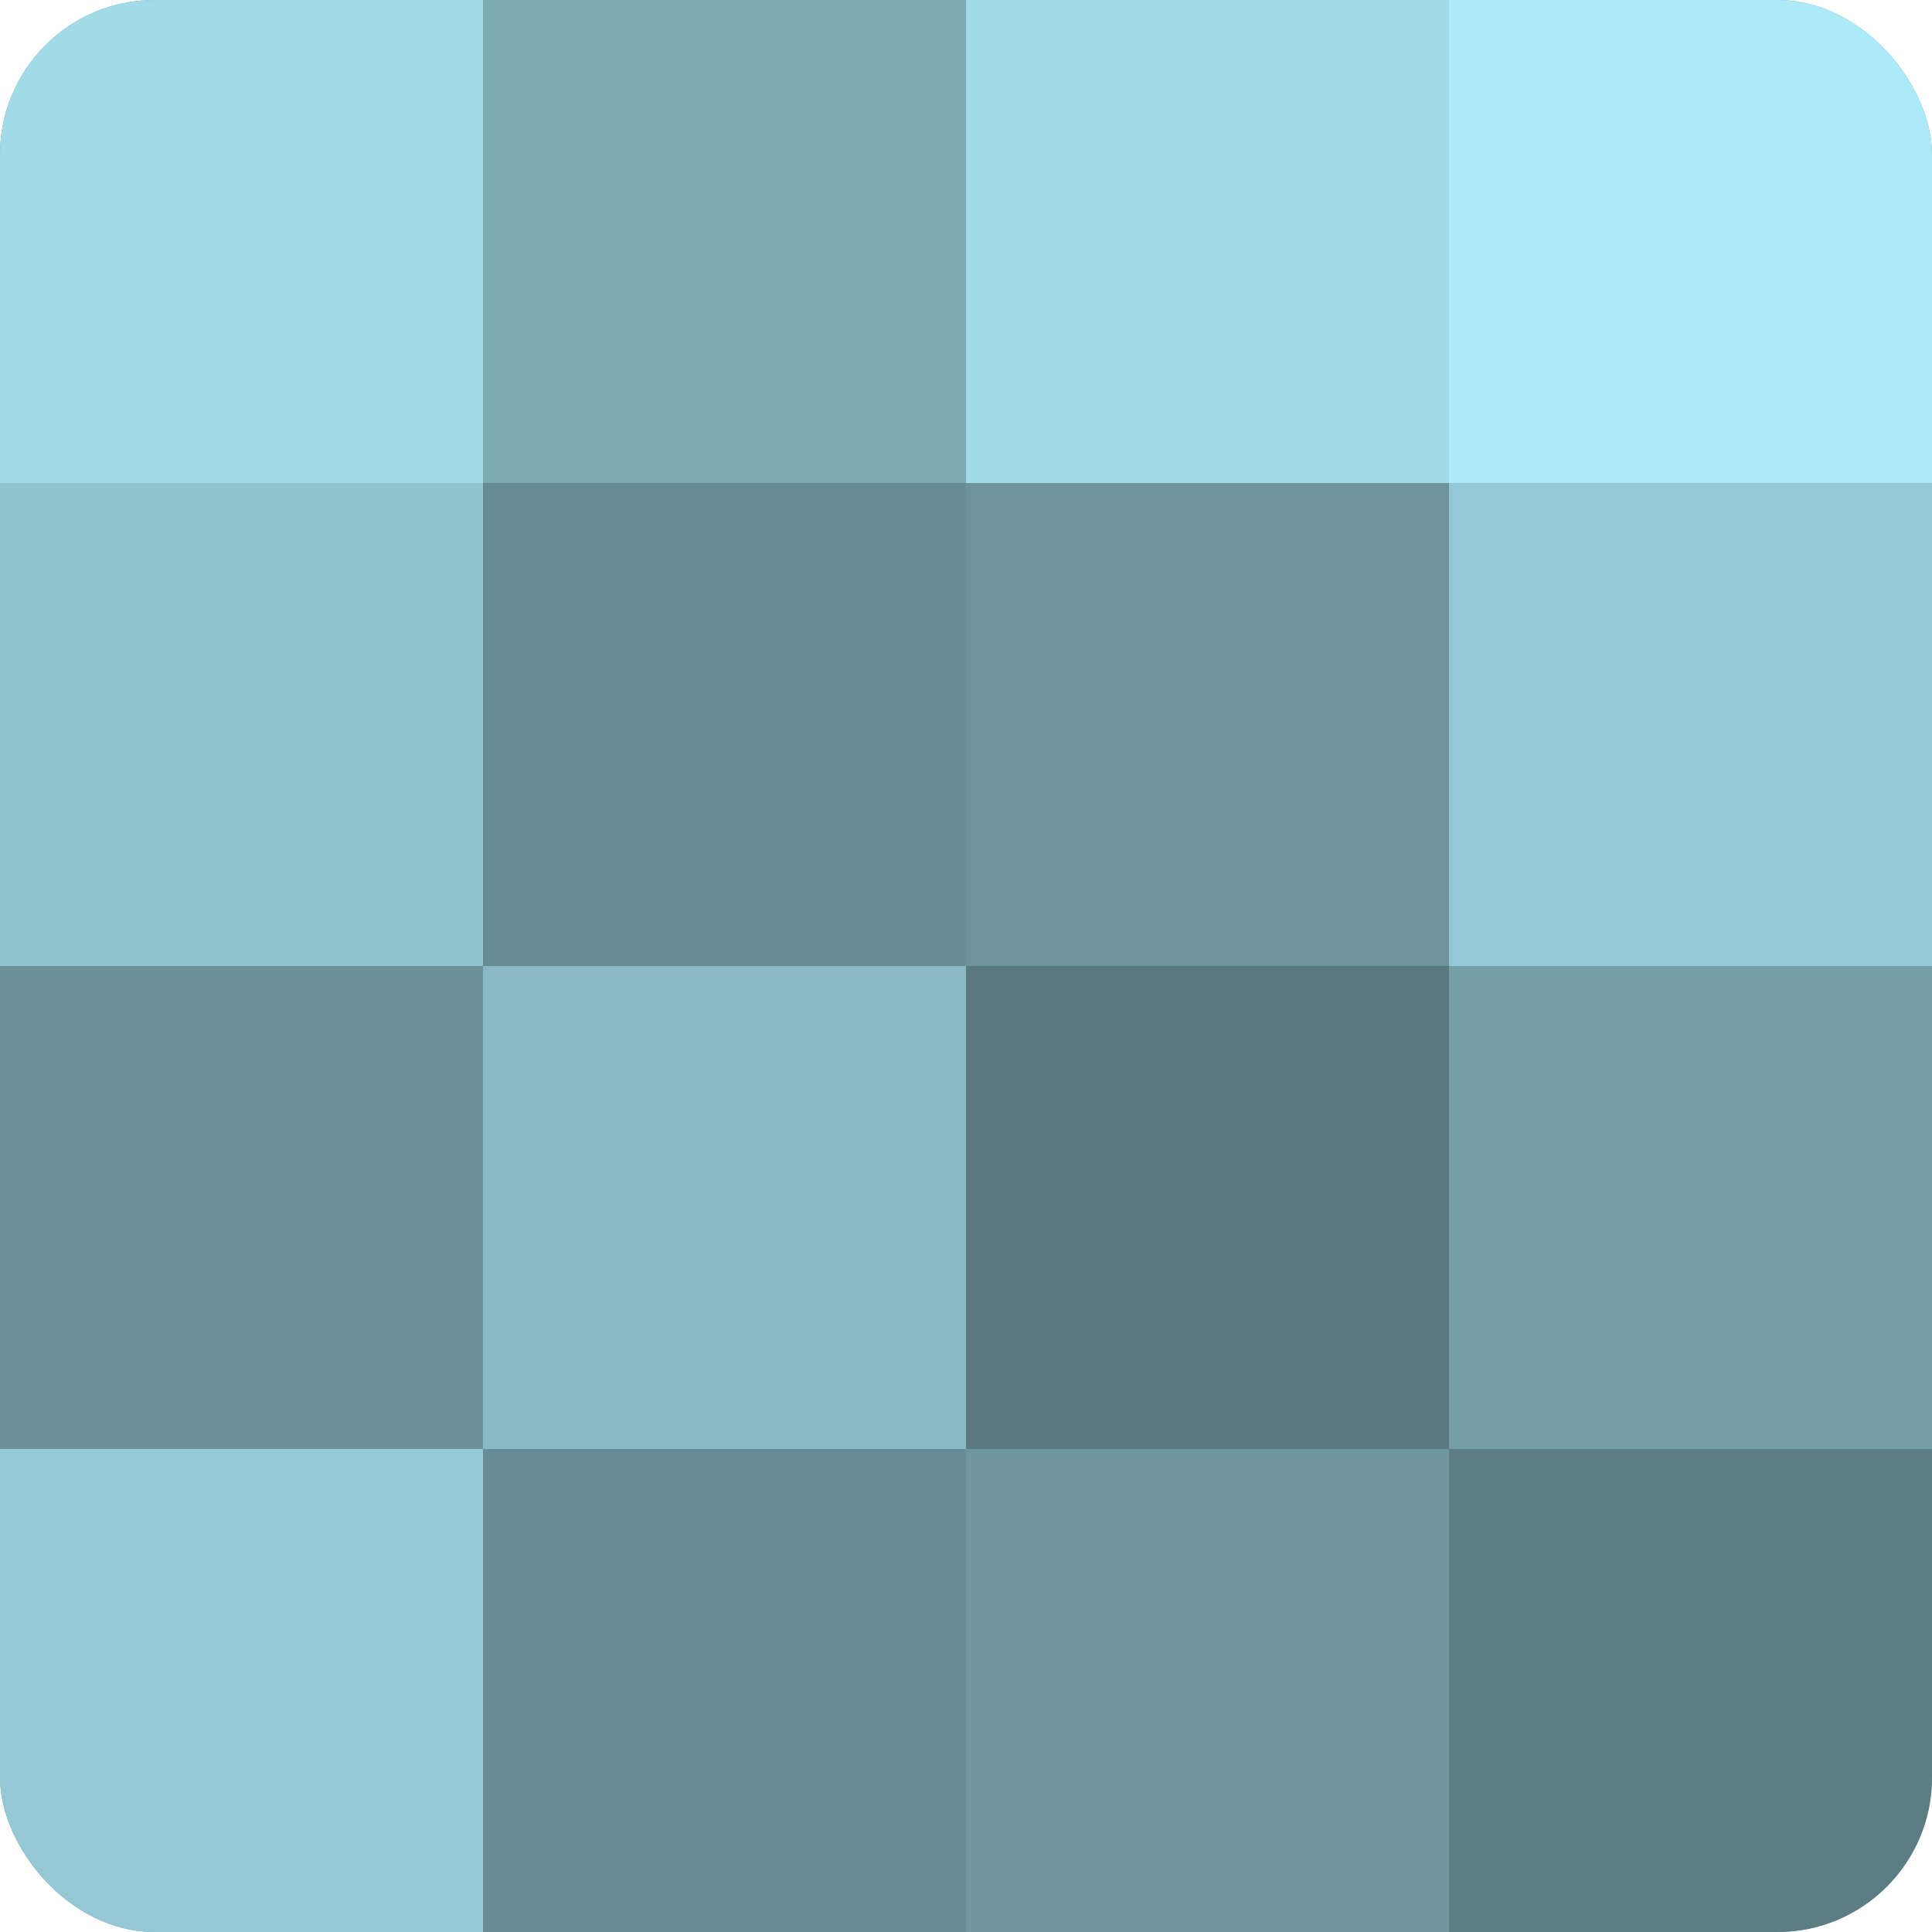
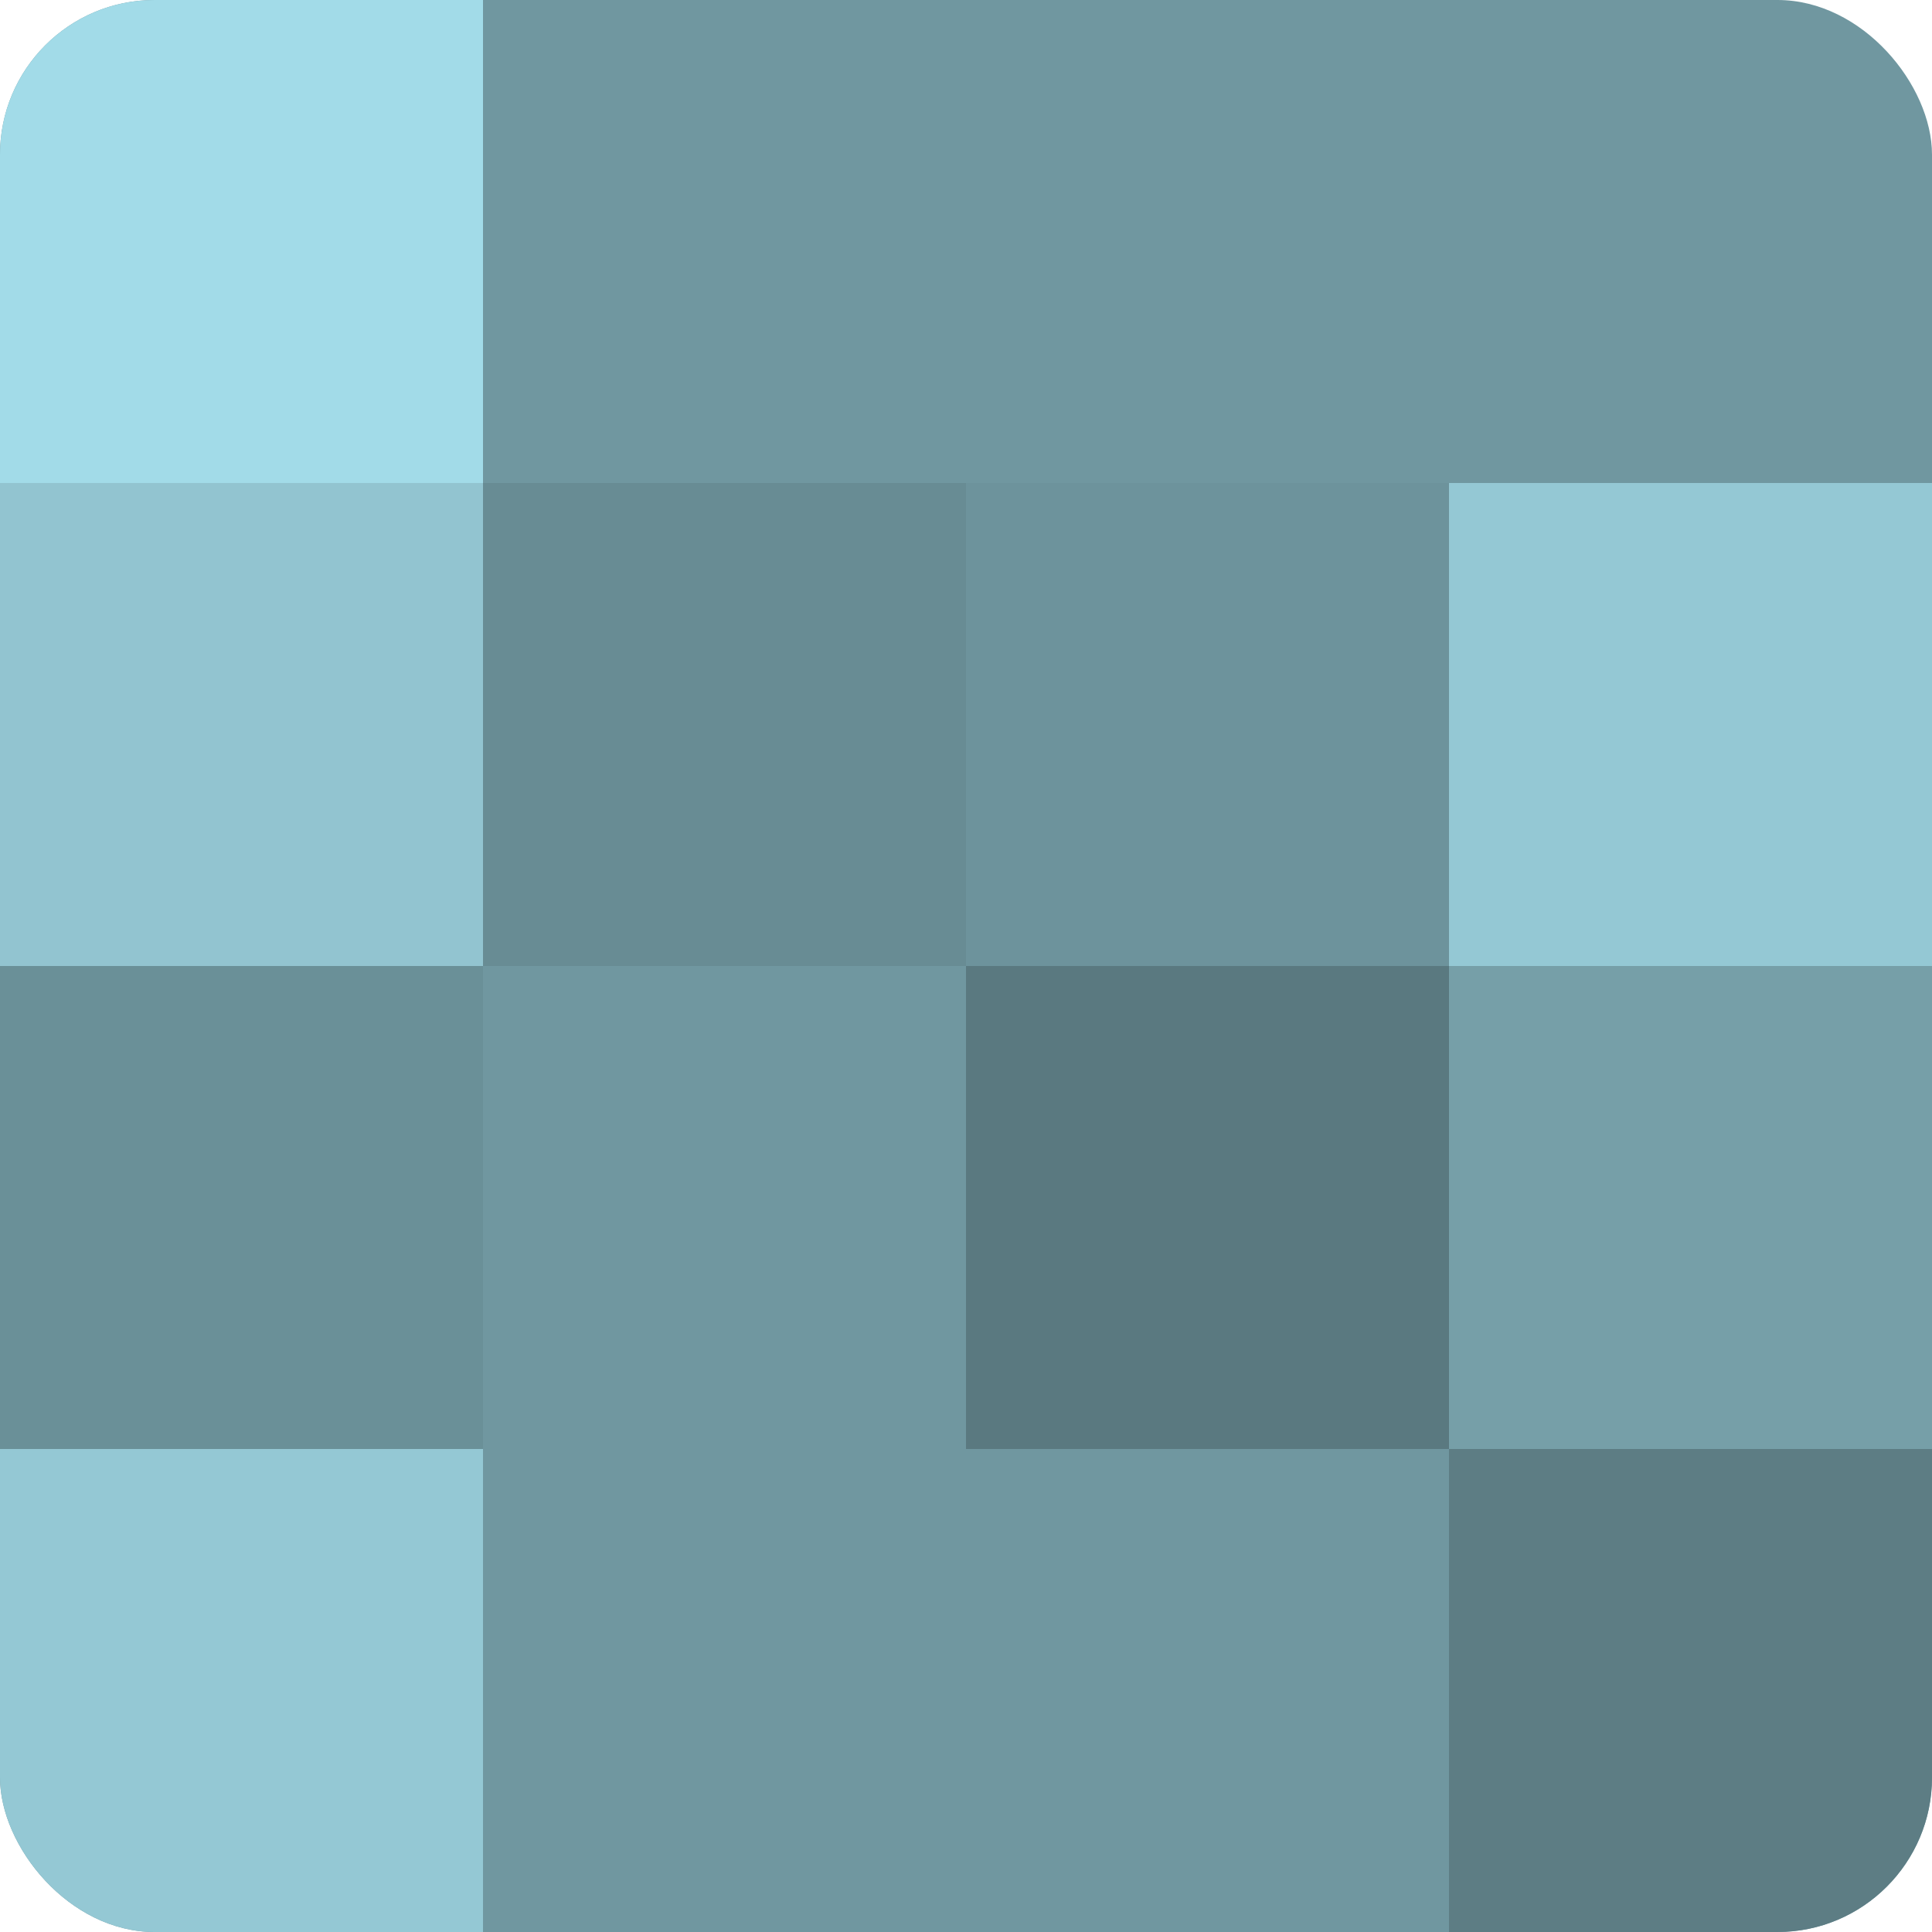
<svg xmlns="http://www.w3.org/2000/svg" width="80" height="80" viewBox="0 0 100 100" preserveAspectRatio="xMidYMid meet">
  <defs>
    <clipPath id="c" width="100" height="100">
      <rect width="100" height="100" rx="8" ry="8" />
    </clipPath>
  </defs>
  <g clip-path="url(#c)">
    <rect width="100" height="100" fill="#7097a0" />
    <rect width="25" height="25" fill="#a2dbe8" />
    <rect y="25" width="25" height="25" fill="#92c4d0" />
    <rect y="50" width="25" height="25" fill="#6a9098" />
    <rect y="75" width="25" height="25" fill="#94c8d4" />
-     <rect x="25" width="25" height="25" fill="#7eaab4" />
    <rect x="25" y="25" width="25" height="25" fill="#688c94" />
-     <rect x="25" y="50" width="25" height="25" fill="#89b9c4" />
-     <rect x="25" y="75" width="25" height="25" fill="#688c94" />
-     <rect x="50" width="25" height="25" fill="#a2dbe8" />
    <rect x="50" y="25" width="25" height="25" fill="#6d939c" />
    <rect x="50" y="50" width="25" height="25" fill="#5a7980" />
    <rect x="50" y="75" width="25" height="25" fill="#7097a0" />
-     <rect x="75" width="25" height="25" fill="#adeaf8" />
    <rect x="75" y="25" width="25" height="25" fill="#94c8d4" />
    <rect x="75" y="50" width="25" height="25" fill="#769fa8" />
    <rect x="75" y="75" width="25" height="25" fill="#5d7d84" />
  </g>
</svg>